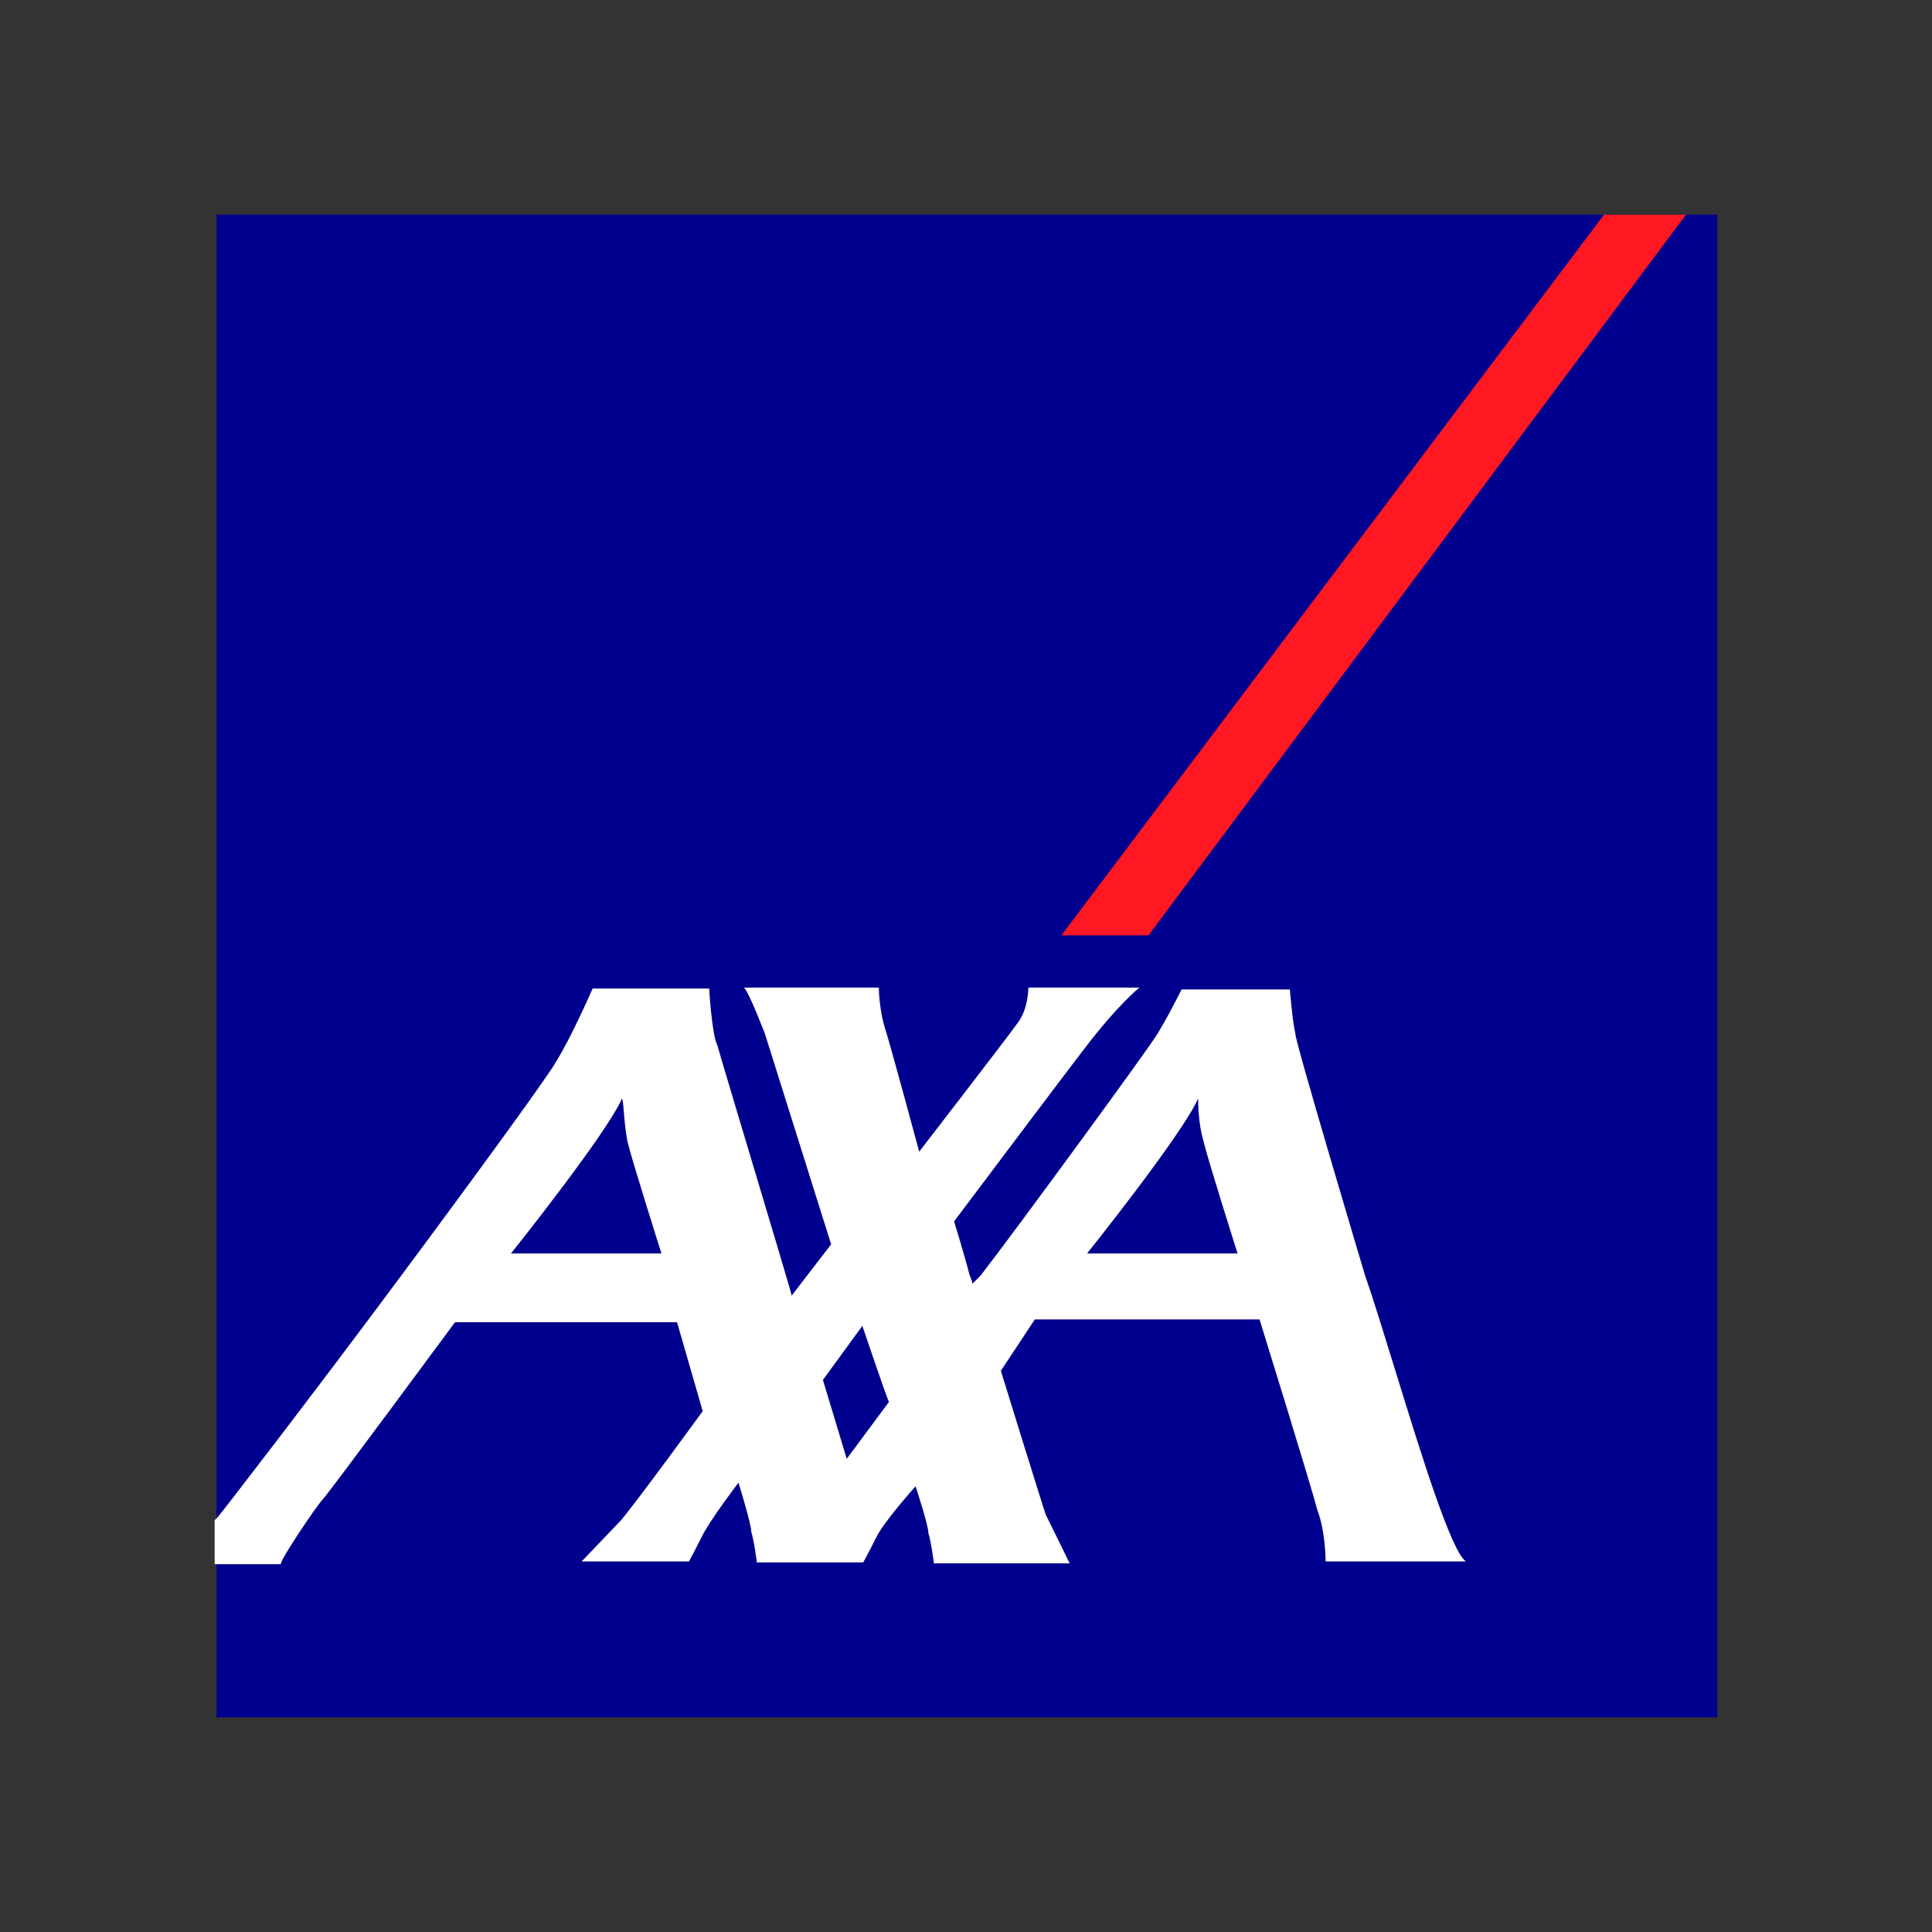
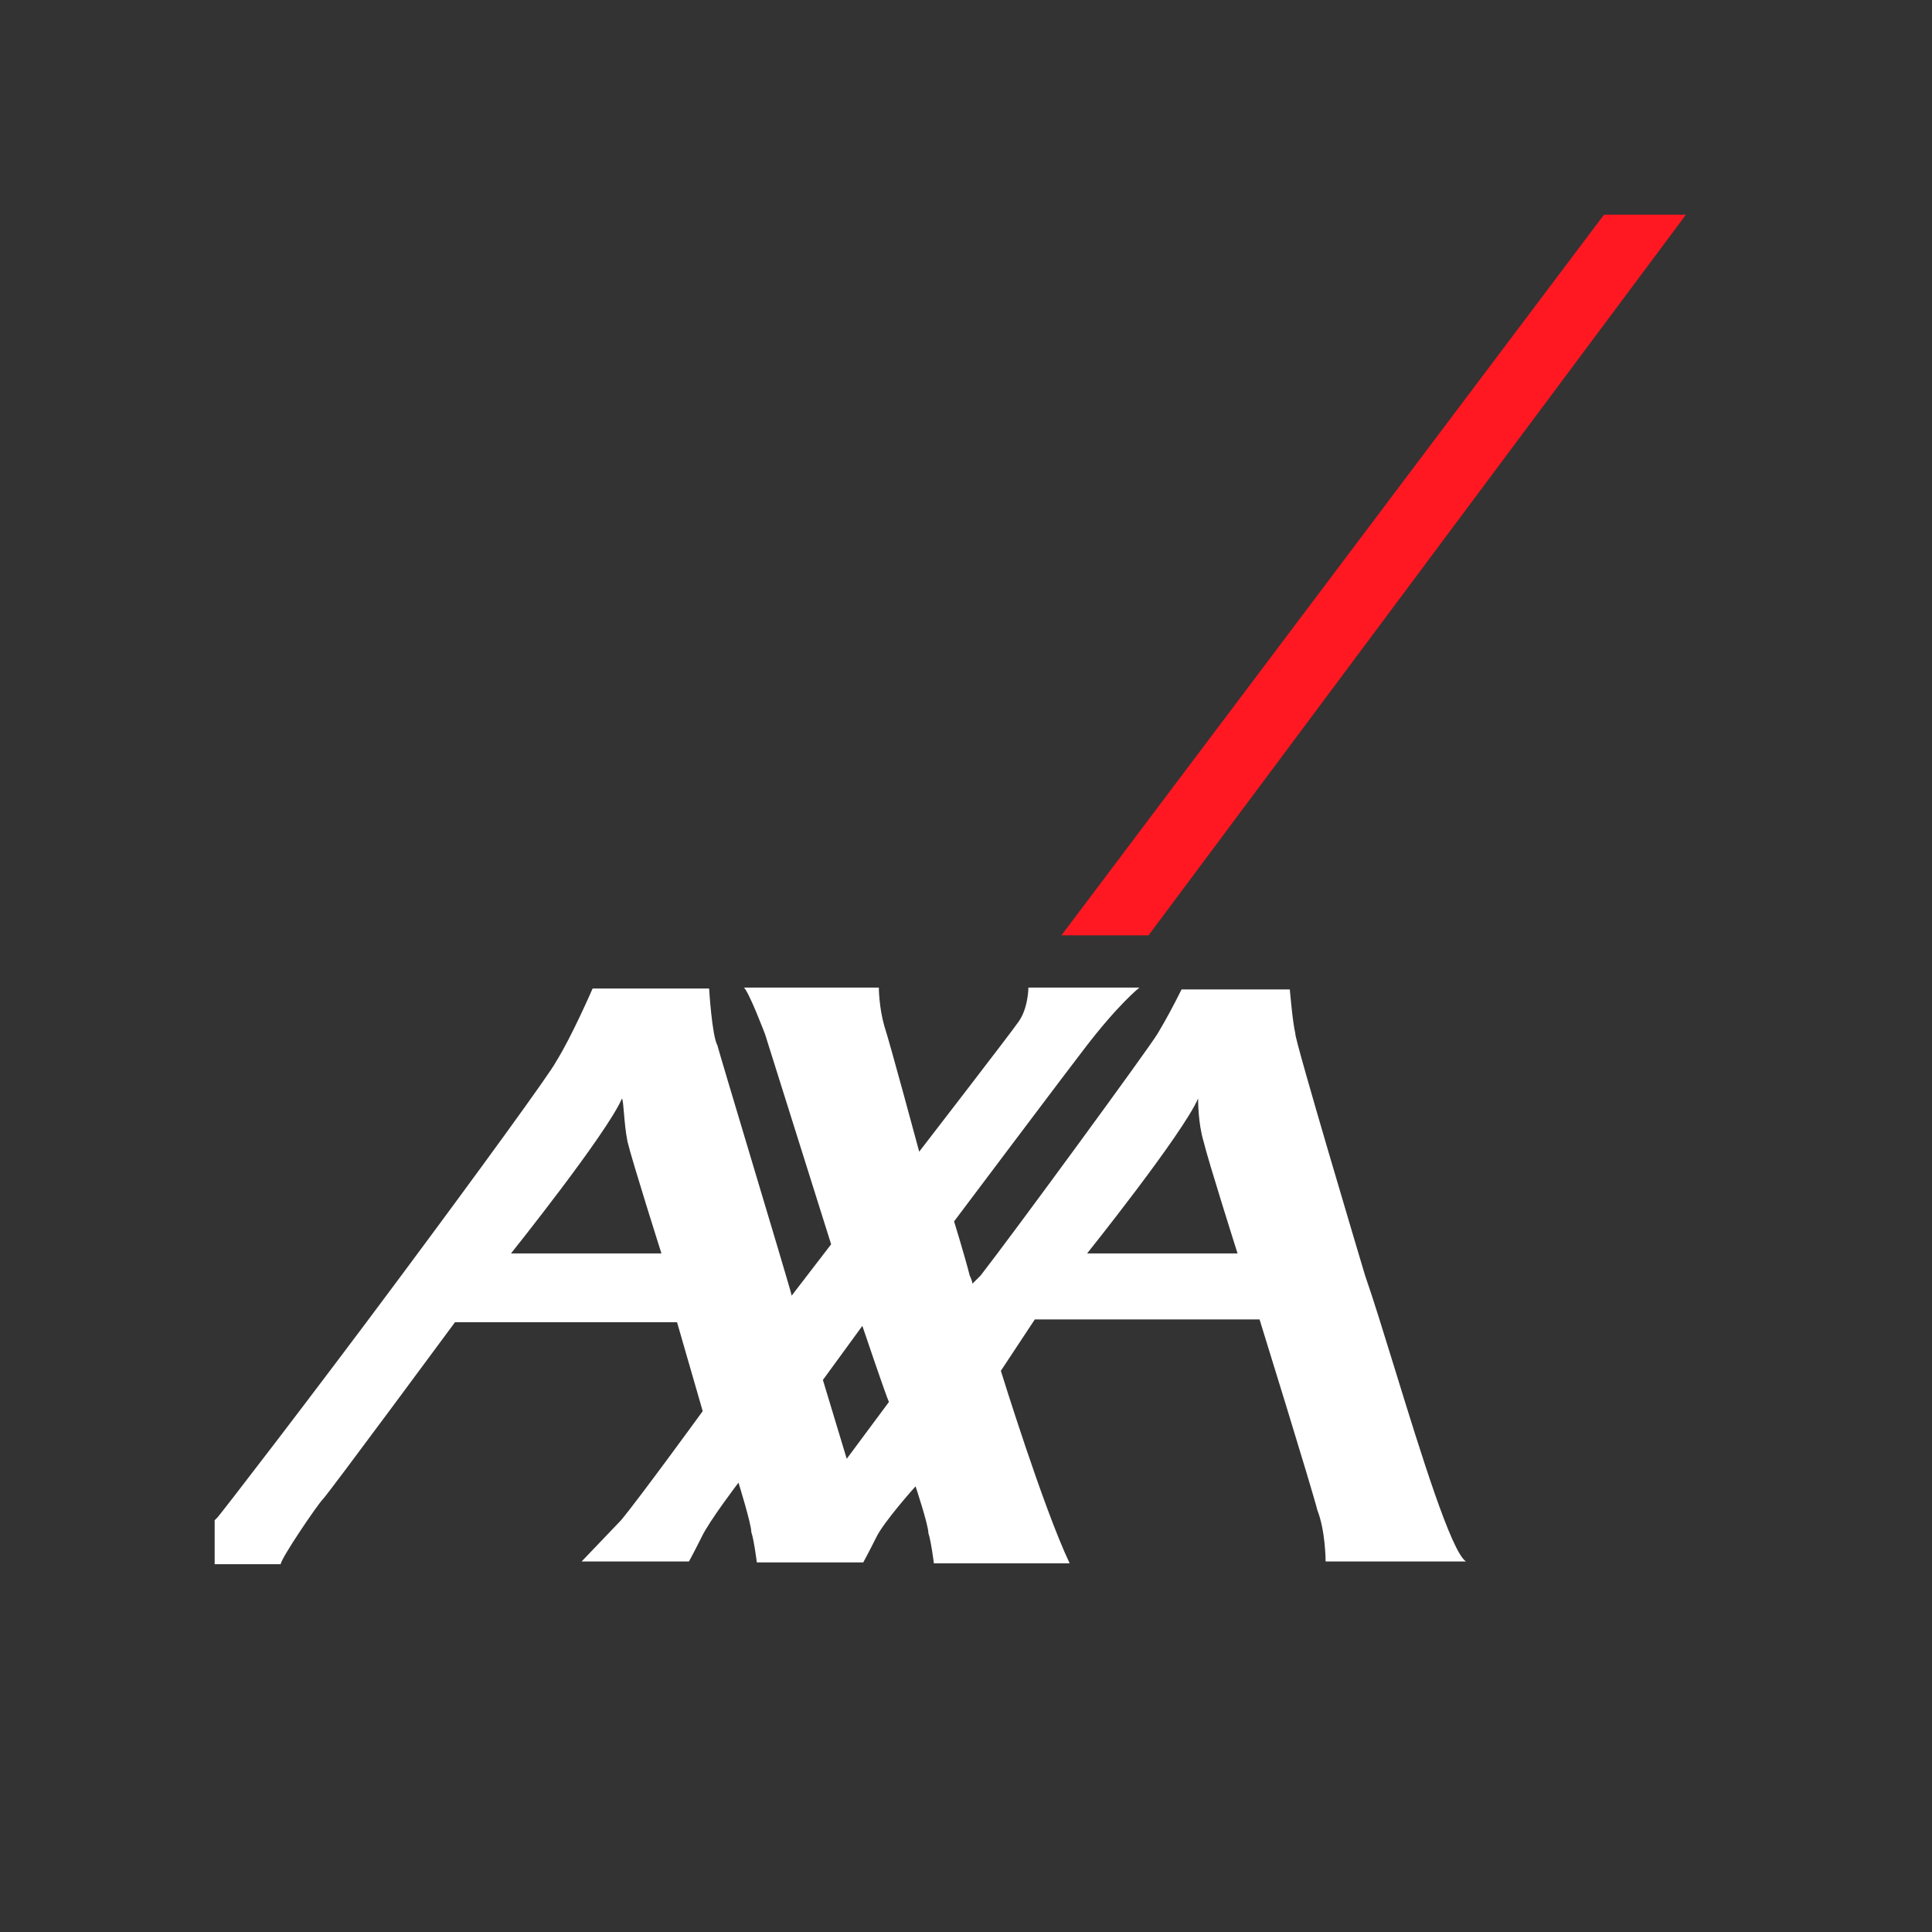
<svg xmlns="http://www.w3.org/2000/svg" width="72" height="72" viewBox="0 0 72 72" fill="none">
  <rect x="0" y="0" width="72" height="72" fill="#333333" stroke="none" />
-   <path d="M8.068 8H64V64H8.068V8Z" fill="#00008F" />
-   <path fill-rule="evenodd" clip-rule="evenodd" d="M51.979 51.01C51.56 49.65 51.171 48.388 50.872 47.532C50.872 47.532 48.205 38.615 48.273 38.513C48.171 38.103 48.068 36.873 48.068 36.873H44.034C43.727 37.488 43.453 38 43.145 38.513C42.872 38.991 37.744 45.995 36.547 47.532L36.239 47.84C36.239 47.84 36.239 47.737 36.137 47.532C35.966 46.849 35.556 45.517 35.556 45.517C35.556 45.517 39.897 39.743 40.376 39.128C41.675 37.42 42.462 36.805 42.462 36.805H38.325C38.325 36.805 38.325 37.624 37.914 38.137C37.709 38.444 34.256 42.92 34.256 42.92C34.256 42.92 33.162 38.855 32.957 38.239C32.752 37.522 32.752 36.805 32.752 36.805H27.727C27.932 37.01 28.513 38.547 28.513 38.547L30.974 46.371L29.504 48.284C29.504 48.227 28.693 45.521 27.948 43.035C27.343 41.015 26.781 39.141 26.735 38.957C26.53 38.581 26.427 36.839 26.427 36.839H22.085C22.085 36.839 21.299 38.65 20.718 39.572C20.513 39.982 17.778 43.74 14.906 47.601C11.658 51.974 8.205 56.45 8.103 56.552L8 56.654V58.294H10.461C10.461 58.089 11.829 56.074 12.034 55.869C12.239 55.664 16.957 49.275 16.957 49.275H25.231L26.188 52.589C26.188 52.589 23.829 55.834 23.145 56.654L21.675 58.192H25.675C25.675 58.192 25.846 57.884 26.154 57.269C26.427 56.689 27.521 55.254 27.521 55.254C27.521 55.254 28 56.791 28 57.099C28.103 57.406 28.205 58.226 28.205 58.226H32.171C32.171 58.226 32.342 57.919 32.65 57.304C32.923 56.723 34.12 55.39 34.12 55.39C34.12 55.39 34.598 56.825 34.598 57.133C34.701 57.44 34.803 58.26 34.803 58.26H39.863L38.974 56.45C38.872 56.176 37.299 51.086 37.299 51.086L38.564 49.172H46.94C46.94 49.172 48.889 55.459 49.094 56.279C49.402 57.064 49.402 58.192 49.402 58.192H54.633C54.083 57.834 52.95 54.16 51.979 51.01ZM40.513 46.712C40.513 46.712 44.068 42.271 44.65 40.938C44.65 41.041 44.65 41.861 44.855 42.544C45.026 43.262 46.12 46.712 46.12 46.712H40.513ZM23.18 40.938C22.598 42.271 19.043 46.712 19.043 46.712H24.65C24.65 46.712 23.555 43.262 23.385 42.544C23.311 42.178 23.277 41.773 23.251 41.46C23.228 41.189 23.211 40.986 23.18 40.938ZM33.128 52.247L31.555 54.365L30.667 51.427L32.137 49.411C32.137 49.411 33.026 52.042 33.128 52.247Z" fill="white" />
+   <path fill-rule="evenodd" clip-rule="evenodd" d="M51.979 51.01C51.56 49.65 51.171 48.388 50.872 47.532C50.872 47.532 48.205 38.615 48.273 38.513C48.171 38.103 48.068 36.873 48.068 36.873H44.034C43.727 37.488 43.453 38 43.145 38.513C42.872 38.991 37.744 45.995 36.547 47.532L36.239 47.84C36.239 47.84 36.239 47.737 36.137 47.532C35.966 46.849 35.556 45.517 35.556 45.517C35.556 45.517 39.897 39.743 40.376 39.128C41.675 37.42 42.462 36.805 42.462 36.805H38.325C38.325 36.805 38.325 37.624 37.914 38.137C37.709 38.444 34.256 42.92 34.256 42.92C34.256 42.92 33.162 38.855 32.957 38.239C32.752 37.522 32.752 36.805 32.752 36.805H27.727C27.932 37.01 28.513 38.547 28.513 38.547L30.974 46.371L29.504 48.284C29.504 48.227 28.693 45.521 27.948 43.035C27.343 41.015 26.781 39.141 26.735 38.957C26.53 38.581 26.427 36.839 26.427 36.839H22.085C22.085 36.839 21.299 38.65 20.718 39.572C20.513 39.982 17.778 43.74 14.906 47.601C11.658 51.974 8.205 56.45 8.103 56.552L8 56.654V58.294H10.461C10.461 58.089 11.829 56.074 12.034 55.869C12.239 55.664 16.957 49.275 16.957 49.275H25.231L26.188 52.589C26.188 52.589 23.829 55.834 23.145 56.654L21.675 58.192H25.675C25.675 58.192 25.846 57.884 26.154 57.269C26.427 56.689 27.521 55.254 27.521 55.254C27.521 55.254 28 56.791 28 57.099C28.103 57.406 28.205 58.226 28.205 58.226H32.171C32.171 58.226 32.342 57.919 32.65 57.304C32.923 56.723 34.12 55.39 34.12 55.39C34.12 55.39 34.598 56.825 34.598 57.133C34.701 57.44 34.803 58.26 34.803 58.26H39.863C38.872 56.176 37.299 51.086 37.299 51.086L38.564 49.172H46.94C46.94 49.172 48.889 55.459 49.094 56.279C49.402 57.064 49.402 58.192 49.402 58.192H54.633C54.083 57.834 52.95 54.16 51.979 51.01ZM40.513 46.712C40.513 46.712 44.068 42.271 44.65 40.938C44.65 41.041 44.65 41.861 44.855 42.544C45.026 43.262 46.12 46.712 46.12 46.712H40.513ZM23.18 40.938C22.598 42.271 19.043 46.712 19.043 46.712H24.65C24.65 46.712 23.555 43.262 23.385 42.544C23.311 42.178 23.277 41.773 23.251 41.46C23.228 41.189 23.211 40.986 23.18 40.938ZM33.128 52.247L31.555 54.365L30.667 51.427L32.137 49.411C32.137 49.411 33.026 52.042 33.128 52.247Z" fill="white" />
  <path d="M59.777 8L39.556 34.857H42.803L62.831 8H59.777Z" fill="#FF1721" />
</svg>